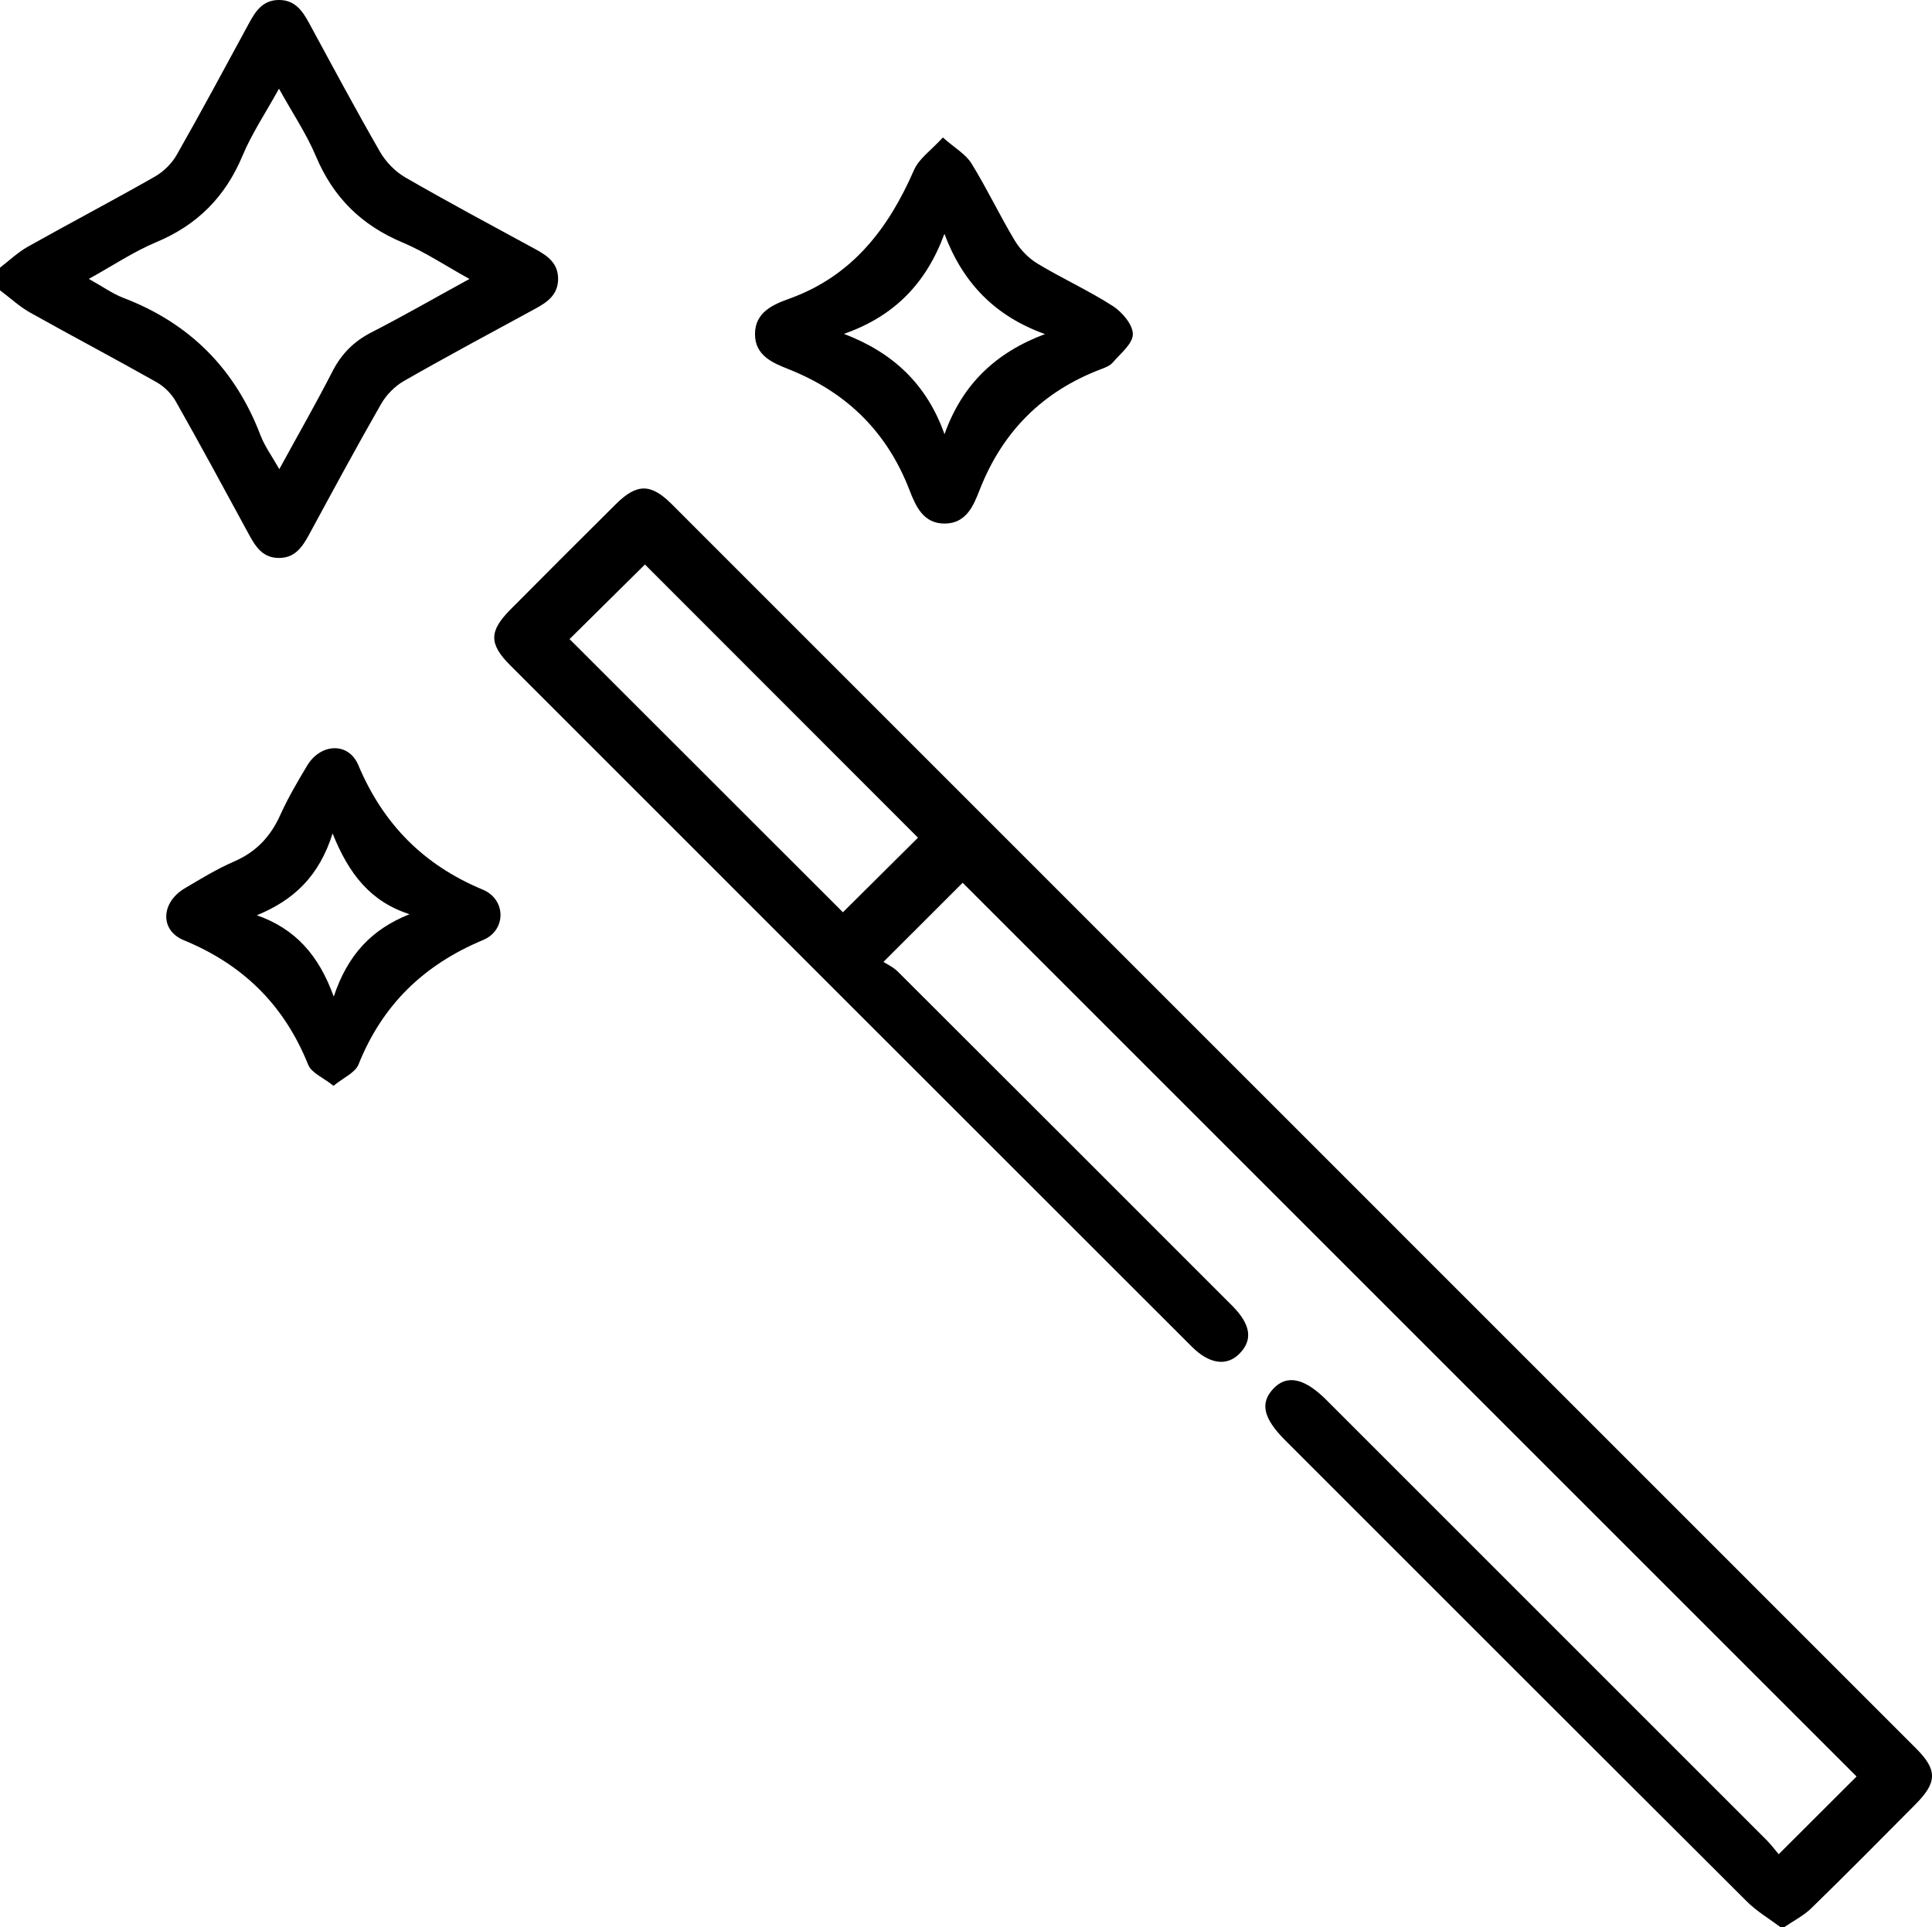
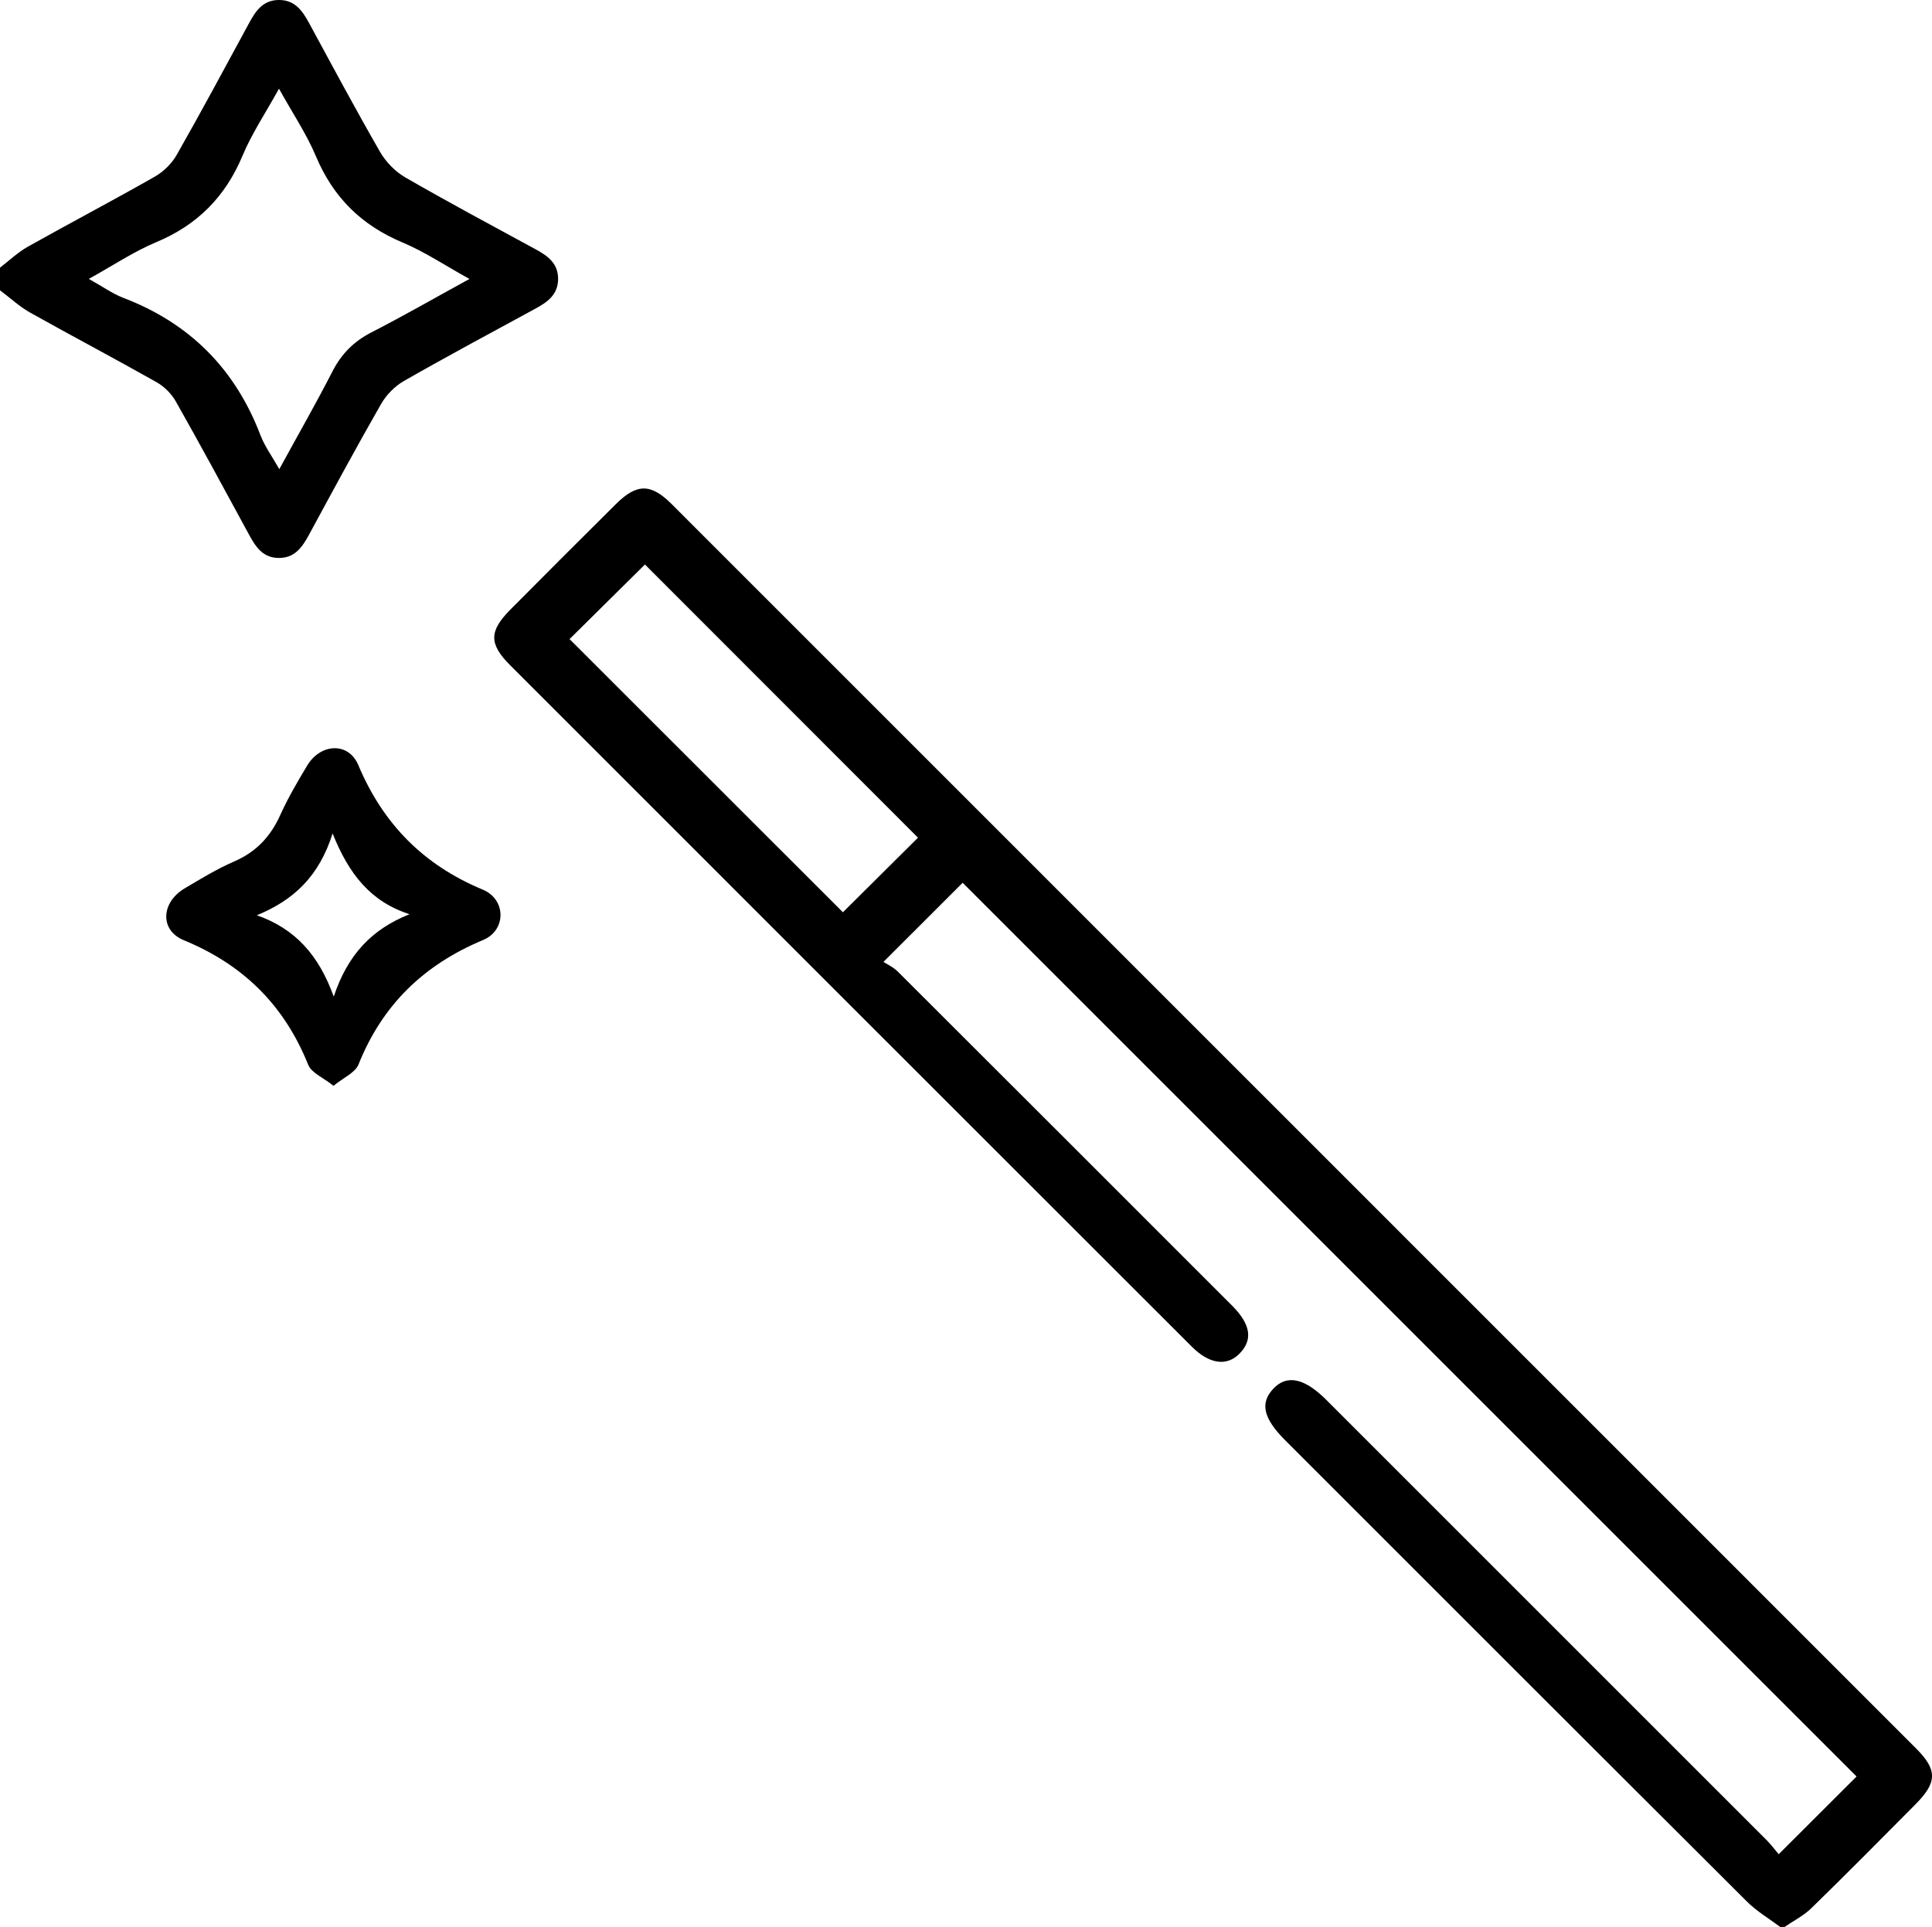
<svg xmlns="http://www.w3.org/2000/svg" data-bbox="0 -0.002 425.201 424.222" viewBox="0 0 425.2 424.22" data-type="shape">
  <g>
-     <path d="M391.87 424.22c-2.49-1.87-5.24-3.48-7.42-5.66-33.91-33.8-67.75-67.66-101.6-101.52-4.83-4.83-5.6-8.2-2.6-11.37 2.98-3.15 6.84-2.33 11.65 2.48 32.29 32.28 64.58 64.56 96.86 96.86 1.07 1.07 1.98 2.31 2.7 3.15 6.04-6.03 11.75-11.74 17.14-17.11-65.43-65.43-131.24-131.23-196.74-196.73-5.19 5.19-10.93 10.92-17.43 17.42.65.43 2.12 1.1 3.19 2.16 24 23.94 47.96 47.92 71.93 71.89.59.59 1.18 1.17 1.76 1.76 3.98 4.07 4.45 7.42 1.46 10.44-2.79 2.82-6.61 2.3-10.47-1.55-50.01-49.98-100.01-99.97-150-149.98-4.72-4.72-4.69-7.52.04-12.29 7.7-7.76 15.43-15.49 23.19-23.19 4.63-4.6 7.72-4.6 12.33.02 91.29 91.28 182.56 182.57 273.83 273.87 4.72 4.72 4.68 7.47-.11 12.29-7.6 7.66-15.19 15.33-22.92 22.87-1.71 1.67-3.96 2.8-5.96 4.17h-.83ZM202.04 184.4c-20.31-20.33-40.61-40.64-60.1-60.14-5.46 5.4-11.2 11.09-16.59 16.42l60.16 60.13c5.44-5.4 11.1-11.03 16.52-16.41Z" />
+     <path d="M391.87 424.22c-2.49-1.87-5.24-3.48-7.42-5.66-33.91-33.8-67.75-67.66-101.6-101.52-4.83-4.83-5.6-8.2-2.6-11.37 2.98-3.15 6.84-2.33 11.65 2.48 32.29 32.28 64.58 64.56 96.86 96.86 1.07 1.07 1.98 2.31 2.7 3.15 6.04-6.03 11.75-11.74 17.14-17.11-65.43-65.43-131.24-131.23-196.74-196.73-5.19 5.19-10.93 10.92-17.43 17.42.65.43 2.12 1.1 3.19 2.16 24 23.94 47.96 47.92 71.93 71.89.59.59 1.18 1.17 1.76 1.76 3.98 4.07 4.45 7.42 1.46 10.44-2.79 2.82-6.61 2.3-10.47-1.55-50.01-49.98-100.01-99.97-150-149.98-4.72-4.72-4.69-7.52.04-12.29 7.7-7.76 15.43-15.49 23.19-23.19 4.63-4.6 7.72-4.6 12.33.02 91.29 91.28 182.56 182.57 273.83 273.87 4.72 4.72 4.68 7.47-.11 12.29-7.6 7.66-15.19 15.33-22.92 22.87-1.71 1.67-3.96 2.8-5.96 4.17ZM202.04 184.4c-20.31-20.33-40.61-40.64-60.1-60.14-5.46 5.4-11.2 11.09-16.59 16.42l60.16 60.13c5.44-5.4 11.1-11.03 16.52-16.41Z" />
    <path d="M0 58.92c2.04-1.56 3.93-3.39 6.15-4.63 9.27-5.2 18.68-10.14 27.91-15.4 1.91-1.09 3.73-2.86 4.81-4.76C44.33 24.54 49.55 14.8 54.81 5.1 56.25 2.45 57.8.08 61.24 0c3.64-.08 5.31 2.36 6.82 5.14 5.13 9.46 10.21 18.96 15.58 28.29 1.29 2.23 3.36 4.36 5.59 5.64 9.44 5.45 19.06 10.59 28.64 15.8 2.65 1.44 4.96 3.07 4.96 6.51 0 3.43-2.29 5.09-4.94 6.53-9.7 5.28-19.44 10.49-29.02 15.97-2.01 1.15-3.88 3.08-5.03 5.1-5.42 9.46-10.59 19.06-15.79 28.65-1.51 2.78-3.15 5.25-6.79 5.19-3.43-.06-4.99-2.44-6.43-5.09-5.33-9.83-10.65-19.66-16.15-29.39-.95-1.68-2.55-3.27-4.24-4.22-9.25-5.23-18.66-10.18-27.93-15.38C4.19 67.41 2.17 65.52 0 63.9v-4.98Zm103.31 2.48c-5.37-2.97-9.85-5.98-14.73-8.03-9.01-3.78-15.23-9.9-19.03-18.93-2.1-4.99-5.19-9.57-8.15-14.92-2.97 5.38-5.99 9.88-8.04 14.79-3.78 9.02-9.92 15.21-18.96 18.99-4.97 2.08-9.53 5.15-14.85 8.09 3.02 1.68 5.18 3.25 7.58 4.17 14.6 5.57 24.61 15.62 30.18 30.21.93 2.45 2.54 4.63 4.16 7.5 4.21-7.71 8.12-14.53 11.7-21.52 1.98-3.86 4.69-6.59 8.56-8.58 7.07-3.62 13.96-7.59 21.59-11.77Z" />
-     <path d="M207.52 30.27c2.68 2.37 5.04 3.69 6.28 5.7 3.4 5.51 6.18 11.4 9.52 16.96 1.2 2 3.03 3.9 5.02 5.1 5.43 3.28 11.25 5.91 16.58 9.34 2.06 1.33 4.41 4.1 4.4 6.2 0 2.09-2.73 4.24-4.42 6.23-.59.69-1.6 1.09-2.5 1.43-12.92 4.89-21.79 13.76-26.82 26.67-1.31 3.35-2.88 7.24-7.51 7.35-4.87.11-6.56-3.88-7.91-7.38-4.95-12.79-13.76-21.46-26.45-26.54-3.48-1.39-7.55-2.95-7.55-7.79s4.05-6.53 7.55-7.79c13.87-5 21.82-15.41 27.46-28.35 1.08-2.48 3.73-4.28 6.33-7.13Zm.35 65.3c3.91-10.99 11.28-17.97 22.11-22.03-10.97-3.93-18.07-11.23-22.13-22.07-4.01 10.92-11.09 18.18-22.12 22.02 10.74 4.1 18.19 10.99 22.14 22.09Z" />
    <path d="M73.41 239.02c-2.23-1.79-4.85-2.83-5.58-4.64-5.26-13.09-14.27-22.02-27.37-27.41-5.38-2.22-4.99-8.34.17-11.41 3.56-2.11 7.12-4.29 10.91-5.93 4.84-2.1 8.01-5.48 10.15-10.24 1.7-3.77 3.81-7.36 5.94-10.91 2.93-4.85 9.06-5.2 11.22-.08 5.48 13 14.34 21.99 27.4 27.43 5.17 2.15 5.21 8.95.07 11.09-13.04 5.44-22.17 14.27-27.42 27.4-.73 1.82-3.31 2.89-5.51 4.7Zm16.72-37.78c-8.58-2.77-13.35-8.83-16.93-17.78-2.99 9.5-8.63 14.71-16.67 18.01 8.43 2.97 13.61 8.73 16.92 17.91 3.09-9.3 8.44-14.86 16.68-18.14Z" />
  </g>
</svg>